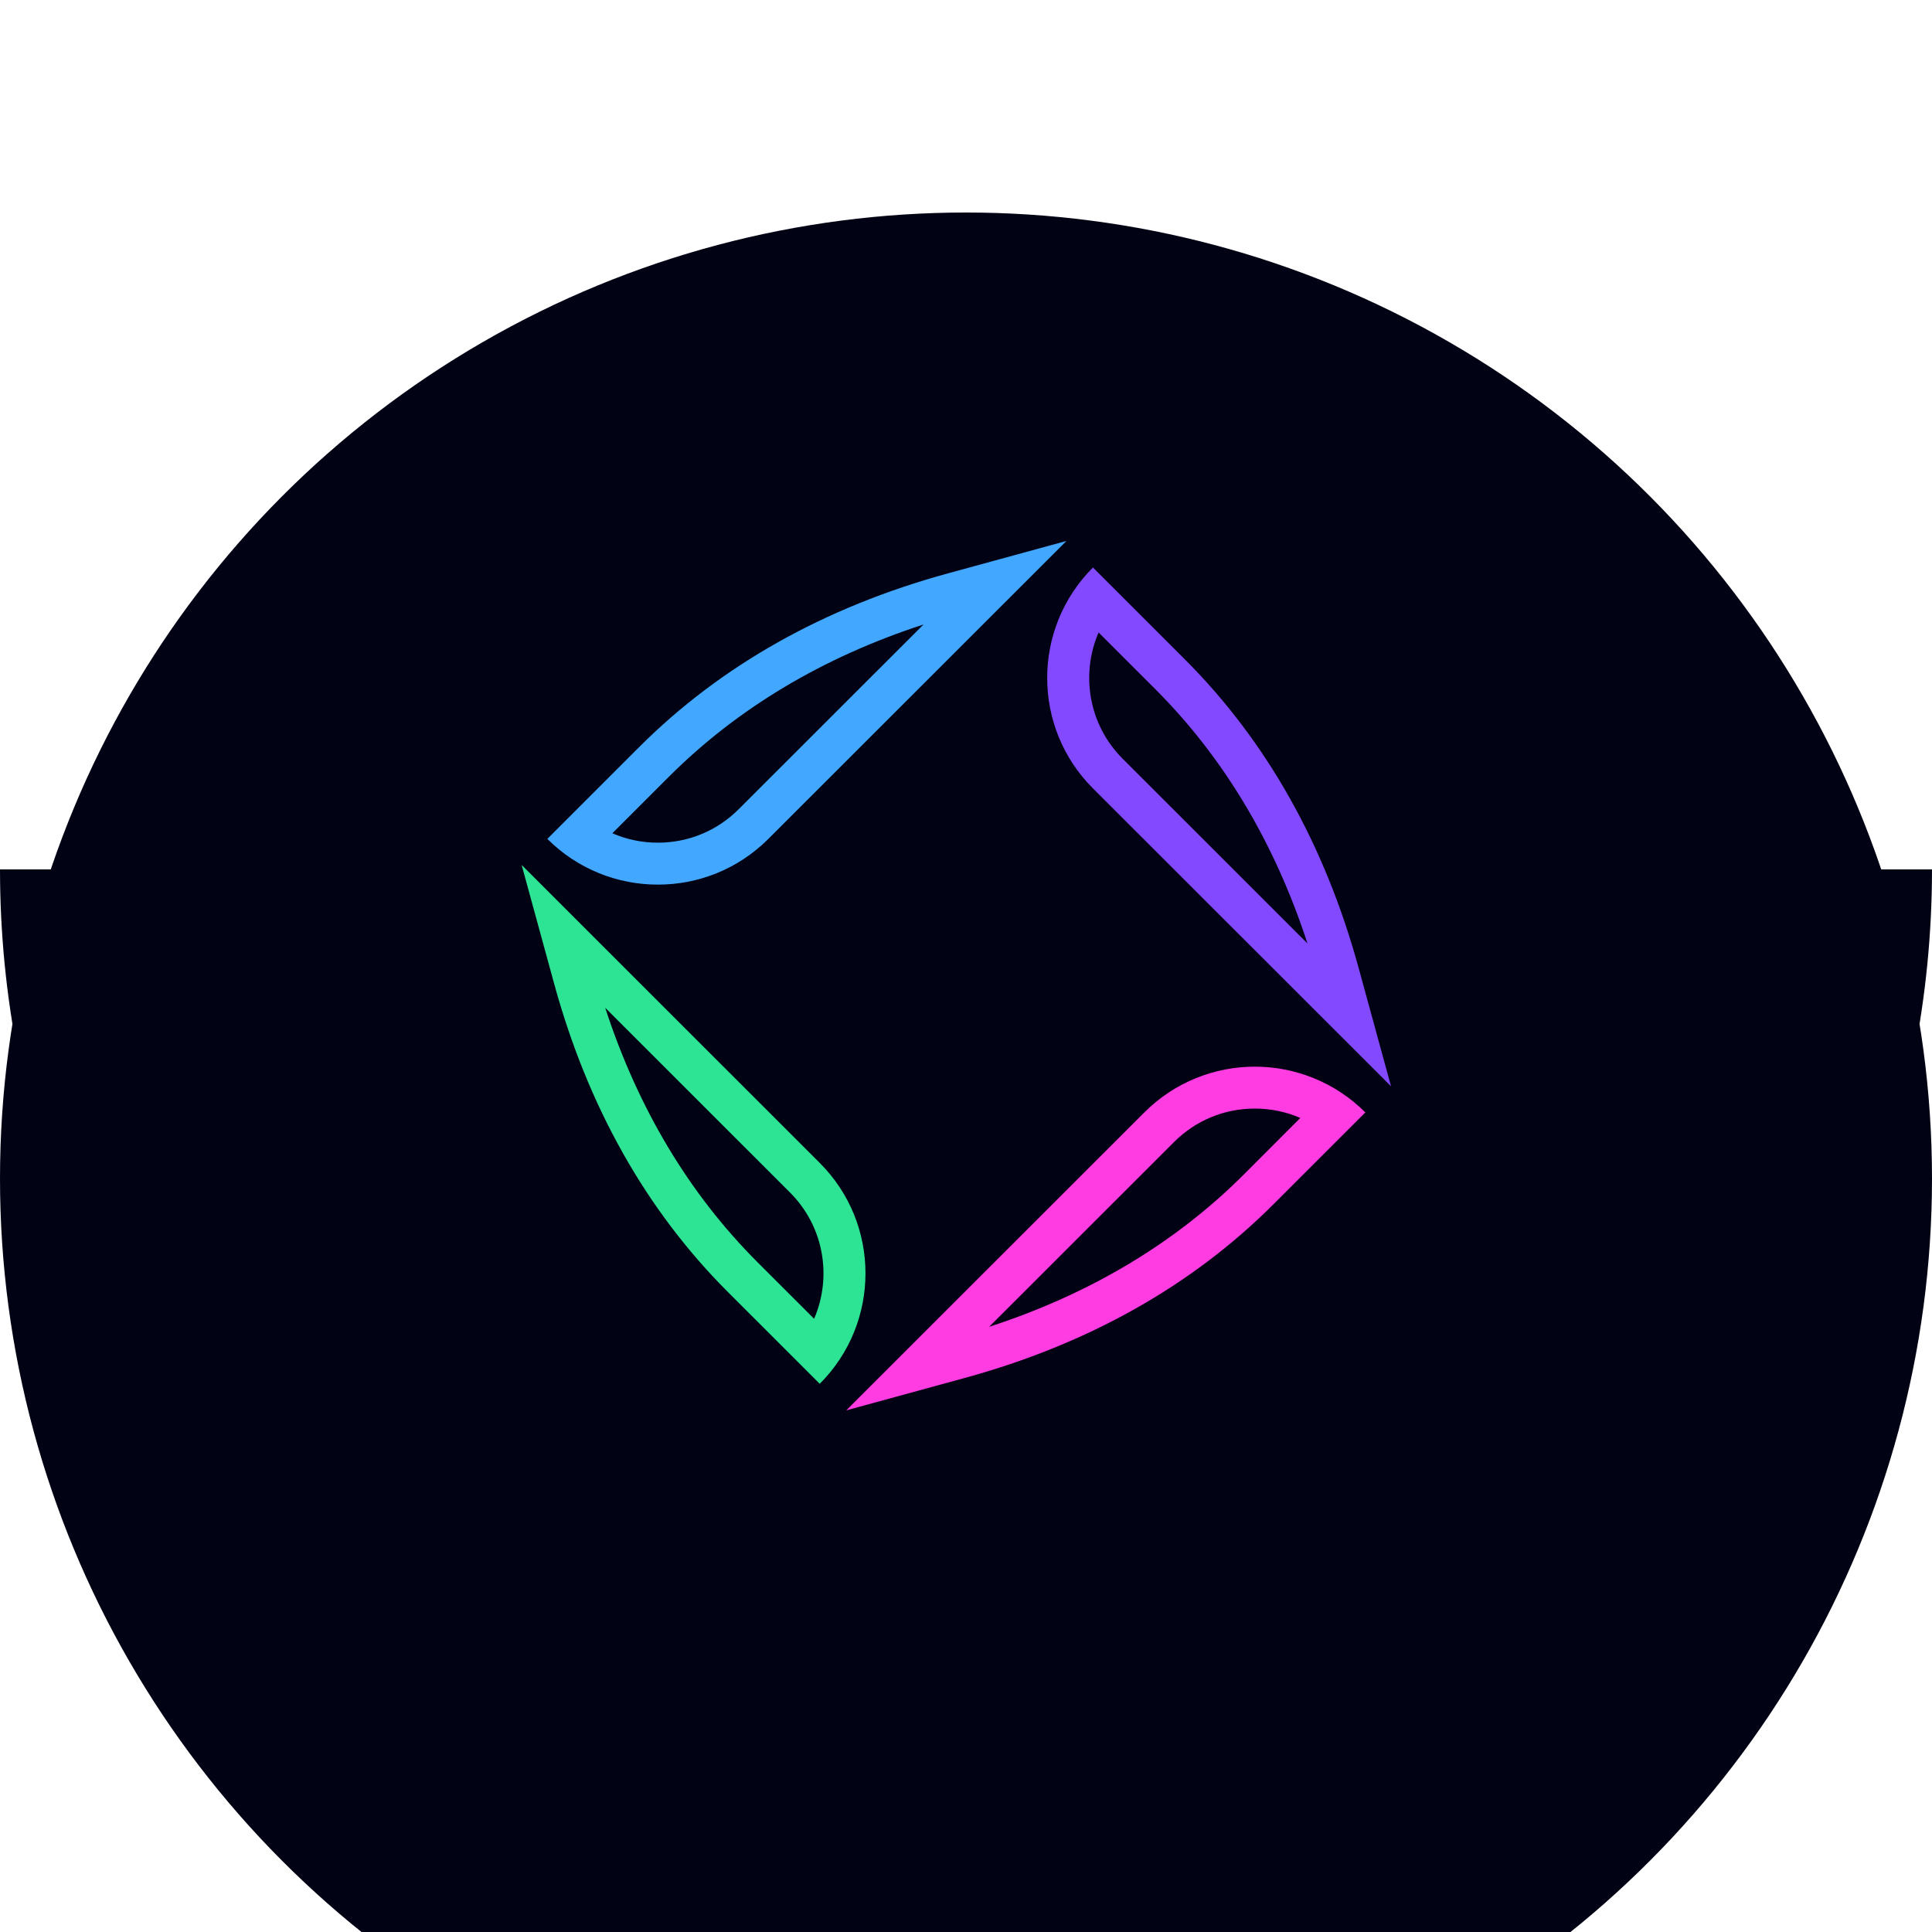
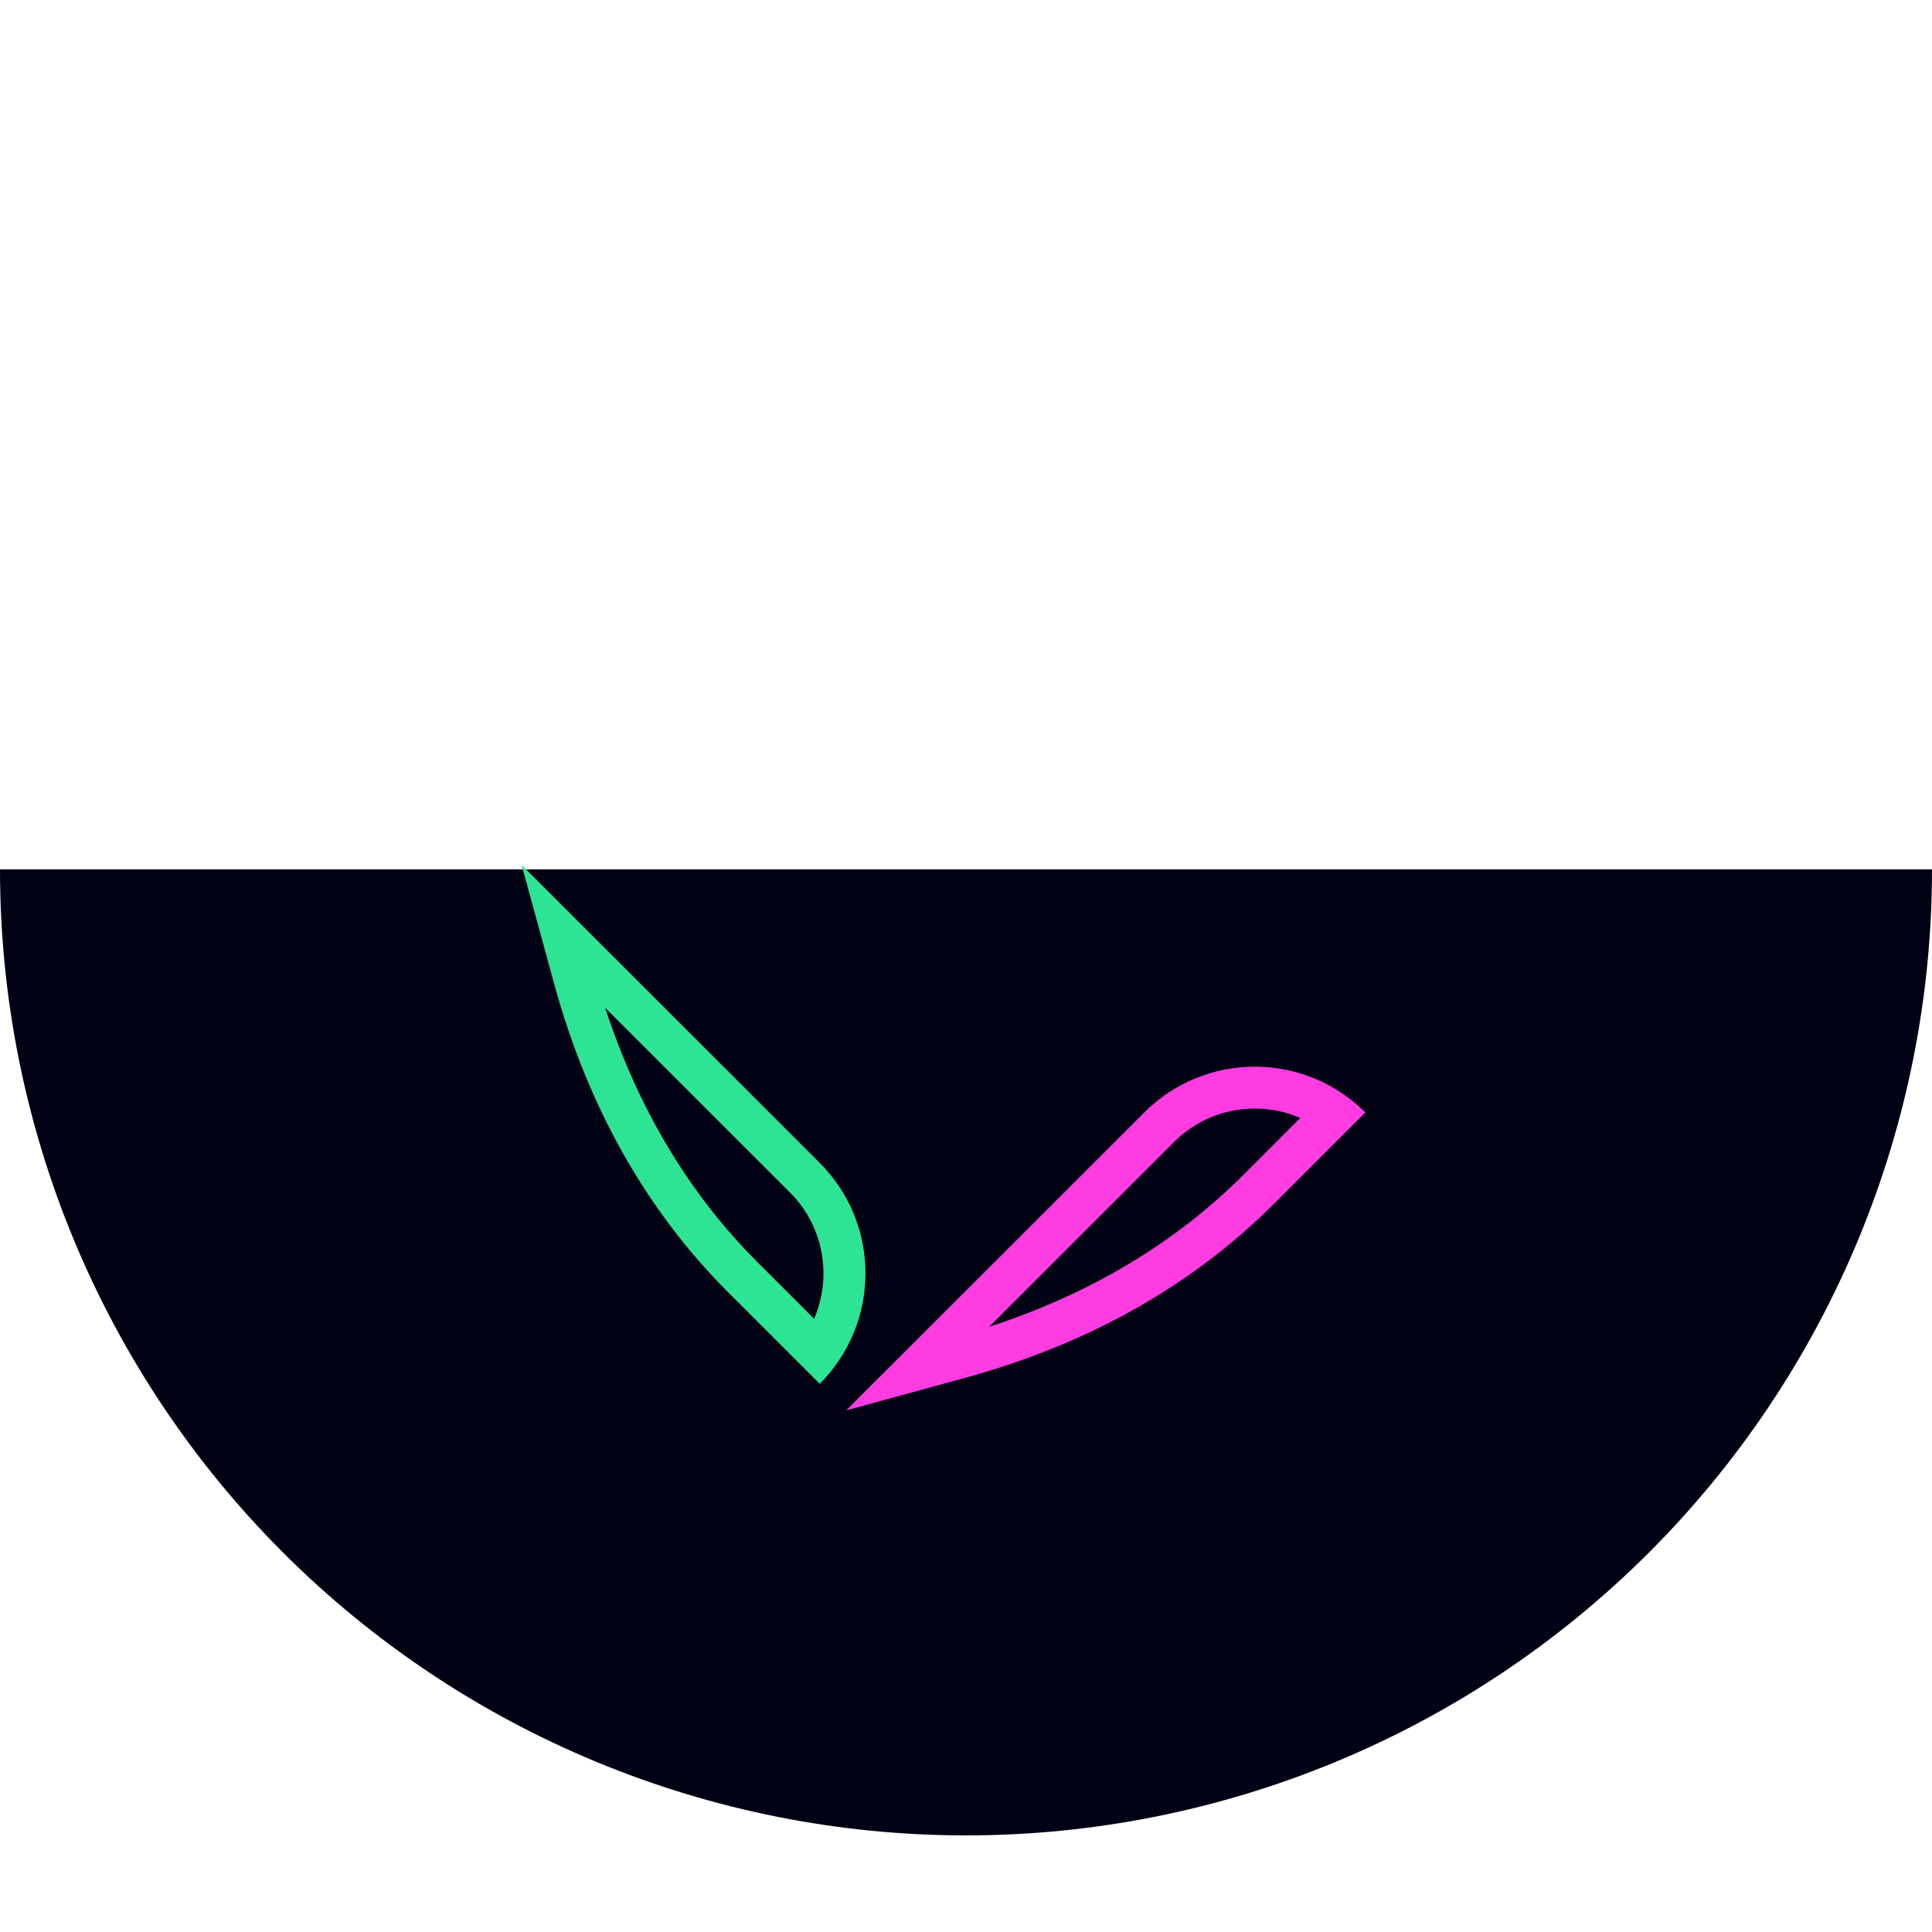
<svg xmlns="http://www.w3.org/2000/svg" width="100" height="100" viewBox="0 0 100 100" fill="none">
  <g filter="url(#filter0_i_70_3950)">
-     <circle cx="50" cy="50" r="50" fill="#010214" />
-   </g>
+     </g>
  <g filter="url(#filter1_i_70_3950)">
    <path d="M100 50C100 56.566 98.707 63.068 96.194 69.134C93.681 75.201 89.998 80.712 85.355 85.355C80.712 89.998 75.2 93.681 69.134 96.194C63.068 98.707 56.566 100 50 100C43.434 100 36.932 98.707 30.866 96.194C24.799 93.681 19.288 89.998 14.645 85.355C10.002 80.712 6.319 75.2 3.806 69.134C1.293 63.068 -5.74026e-07 56.566 0 50L50 50H100Z" fill="#010214" />
  </g>
-   <path d="M39.77 43.421L55.199 28L49.066 29.677C42.685 31.423 37.308 34.446 33.087 38.665L28.331 43.421C29.91 45 31.979 45.788 34.05 45.788C36.121 45.791 38.19 45 39.77 43.421ZM34.623 40.203C38.165 36.663 42.591 34.018 47.801 32.323L38.233 41.886C37.115 43.003 35.632 43.617 34.05 43.617C33.226 43.617 32.428 43.449 31.695 43.13L34.623 40.203Z" fill="#41A7FF" />
  <path d="M37.673 66.871L42.429 71.625C44.009 70.046 44.797 67.979 44.797 65.908C44.797 63.838 44.009 61.77 42.429 60.192L27 44.77L28.678 50.9C30.422 57.275 33.45 62.65 37.673 66.871ZM40.893 61.727C42.657 63.491 43.073 66.098 42.138 68.26L39.209 65.333C35.668 61.793 33.021 57.369 31.325 52.162L40.893 61.727Z" fill="#2DE495" />
  <path d="M64.95 55.21C62.881 55.21 60.81 56.001 59.23 57.579L43.801 73.001L49.934 71.323C56.315 69.577 61.692 66.554 65.913 62.333L70.669 57.579C69.881 56.791 68.968 56.198 67.992 55.803C67.021 55.408 65.984 55.21 64.95 55.21ZM64.377 60.795C60.835 64.335 56.409 66.983 51.199 68.675L60.767 59.112C61.885 57.995 63.37 57.379 64.95 57.379C65.774 57.379 66.572 57.546 67.305 57.865L64.377 60.795Z" fill="#FF3CE2" />
-   <path d="M56.571 40.807L72 56.228L70.322 50.099C68.575 43.721 65.551 38.347 61.327 34.128L56.571 29.374C53.412 32.531 53.412 37.65 56.571 40.807ZM56.863 32.736L59.791 35.663C63.333 39.203 65.979 43.627 67.675 48.834L58.108 39.272C56.343 37.508 55.93 34.898 56.863 32.736Z" fill="#8349FF" />
  <defs>
    <filter id="filter0_i_70_3950" x="0" y="0" width="100" height="109" filterUnits="userSpaceOnUse" color-interpolation-filters="sRGB">
      <feFlood flood-opacity="0" result="BackgroundImageFix" />
      <feBlend mode="normal" in="SourceGraphic" in2="BackgroundImageFix" result="shape" />
      <feColorMatrix in="SourceAlpha" type="matrix" values="0 0 0 0 0 0 0 0 0 0 0 0 0 0 0 0 0 0 127 0" result="hardAlpha" />
      <feOffset dy="11" />
      <feGaussianBlur stdDeviation="4.5" />
      <feComposite in2="hardAlpha" operator="arithmetic" k2="-1" k3="1" />
      <feColorMatrix type="matrix" values="0 0 0 0 0.384 0 0 0 0 0.384 0 0 0 0 0.384 0 0 0 0.32 0" />
      <feBlend mode="normal" in2="shape" result="effect1_innerShadow_70_3950" />
    </filter>
    <filter id="filter1_i_70_3950" x="0" y="45" width="100" height="55" filterUnits="userSpaceOnUse" color-interpolation-filters="sRGB">
      <feFlood flood-opacity="0" result="BackgroundImageFix" />
      <feBlend mode="normal" in="SourceGraphic" in2="BackgroundImageFix" result="shape" />
      <feColorMatrix in="SourceAlpha" type="matrix" values="0 0 0 0 0 0 0 0 0 0 0 0 0 0 0 0 0 0 127 0" result="hardAlpha" />
      <feOffset dy="-5" />
      <feGaussianBlur stdDeviation="4.5" />
      <feComposite in2="hardAlpha" operator="arithmetic" k2="-1" k3="1" />
      <feColorMatrix type="matrix" values="0 0 0 0 0.384 0 0 0 0 0.384 0 0 0 0 0.384 0 0 0 0.36 0" />
      <feBlend mode="normal" in2="shape" result="effect1_innerShadow_70_3950" />
    </filter>
  </defs>
</svg>